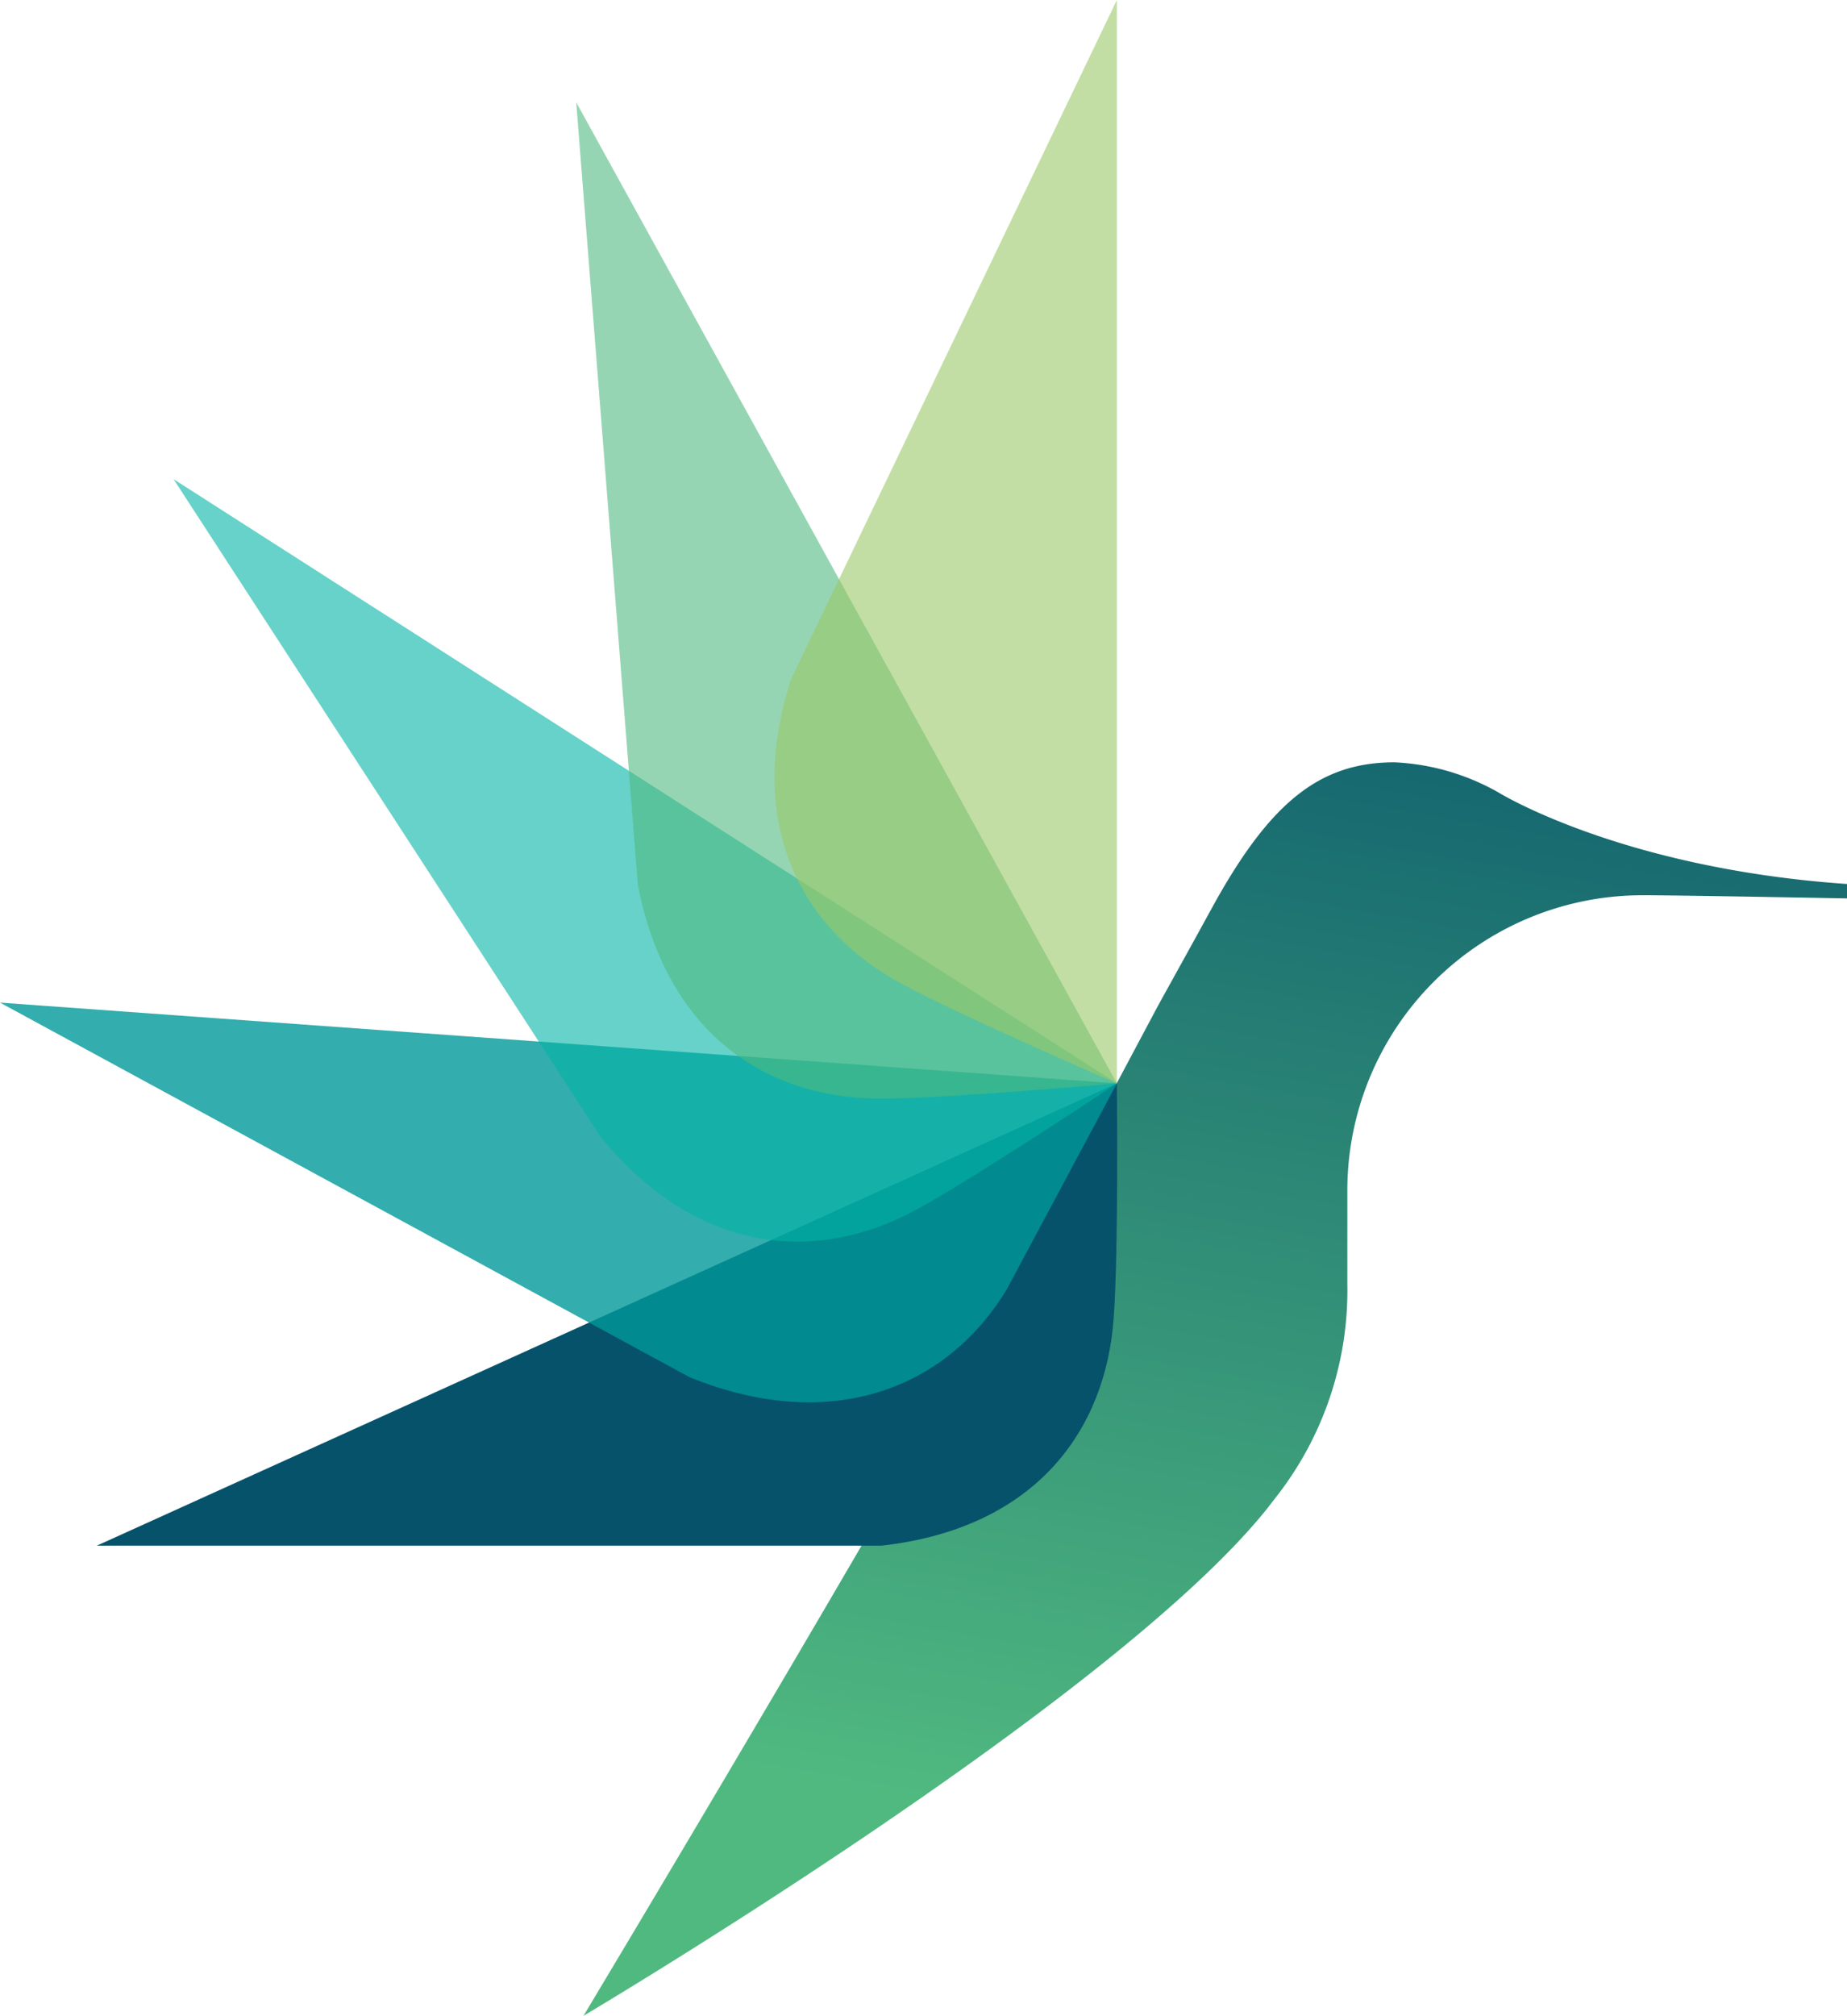
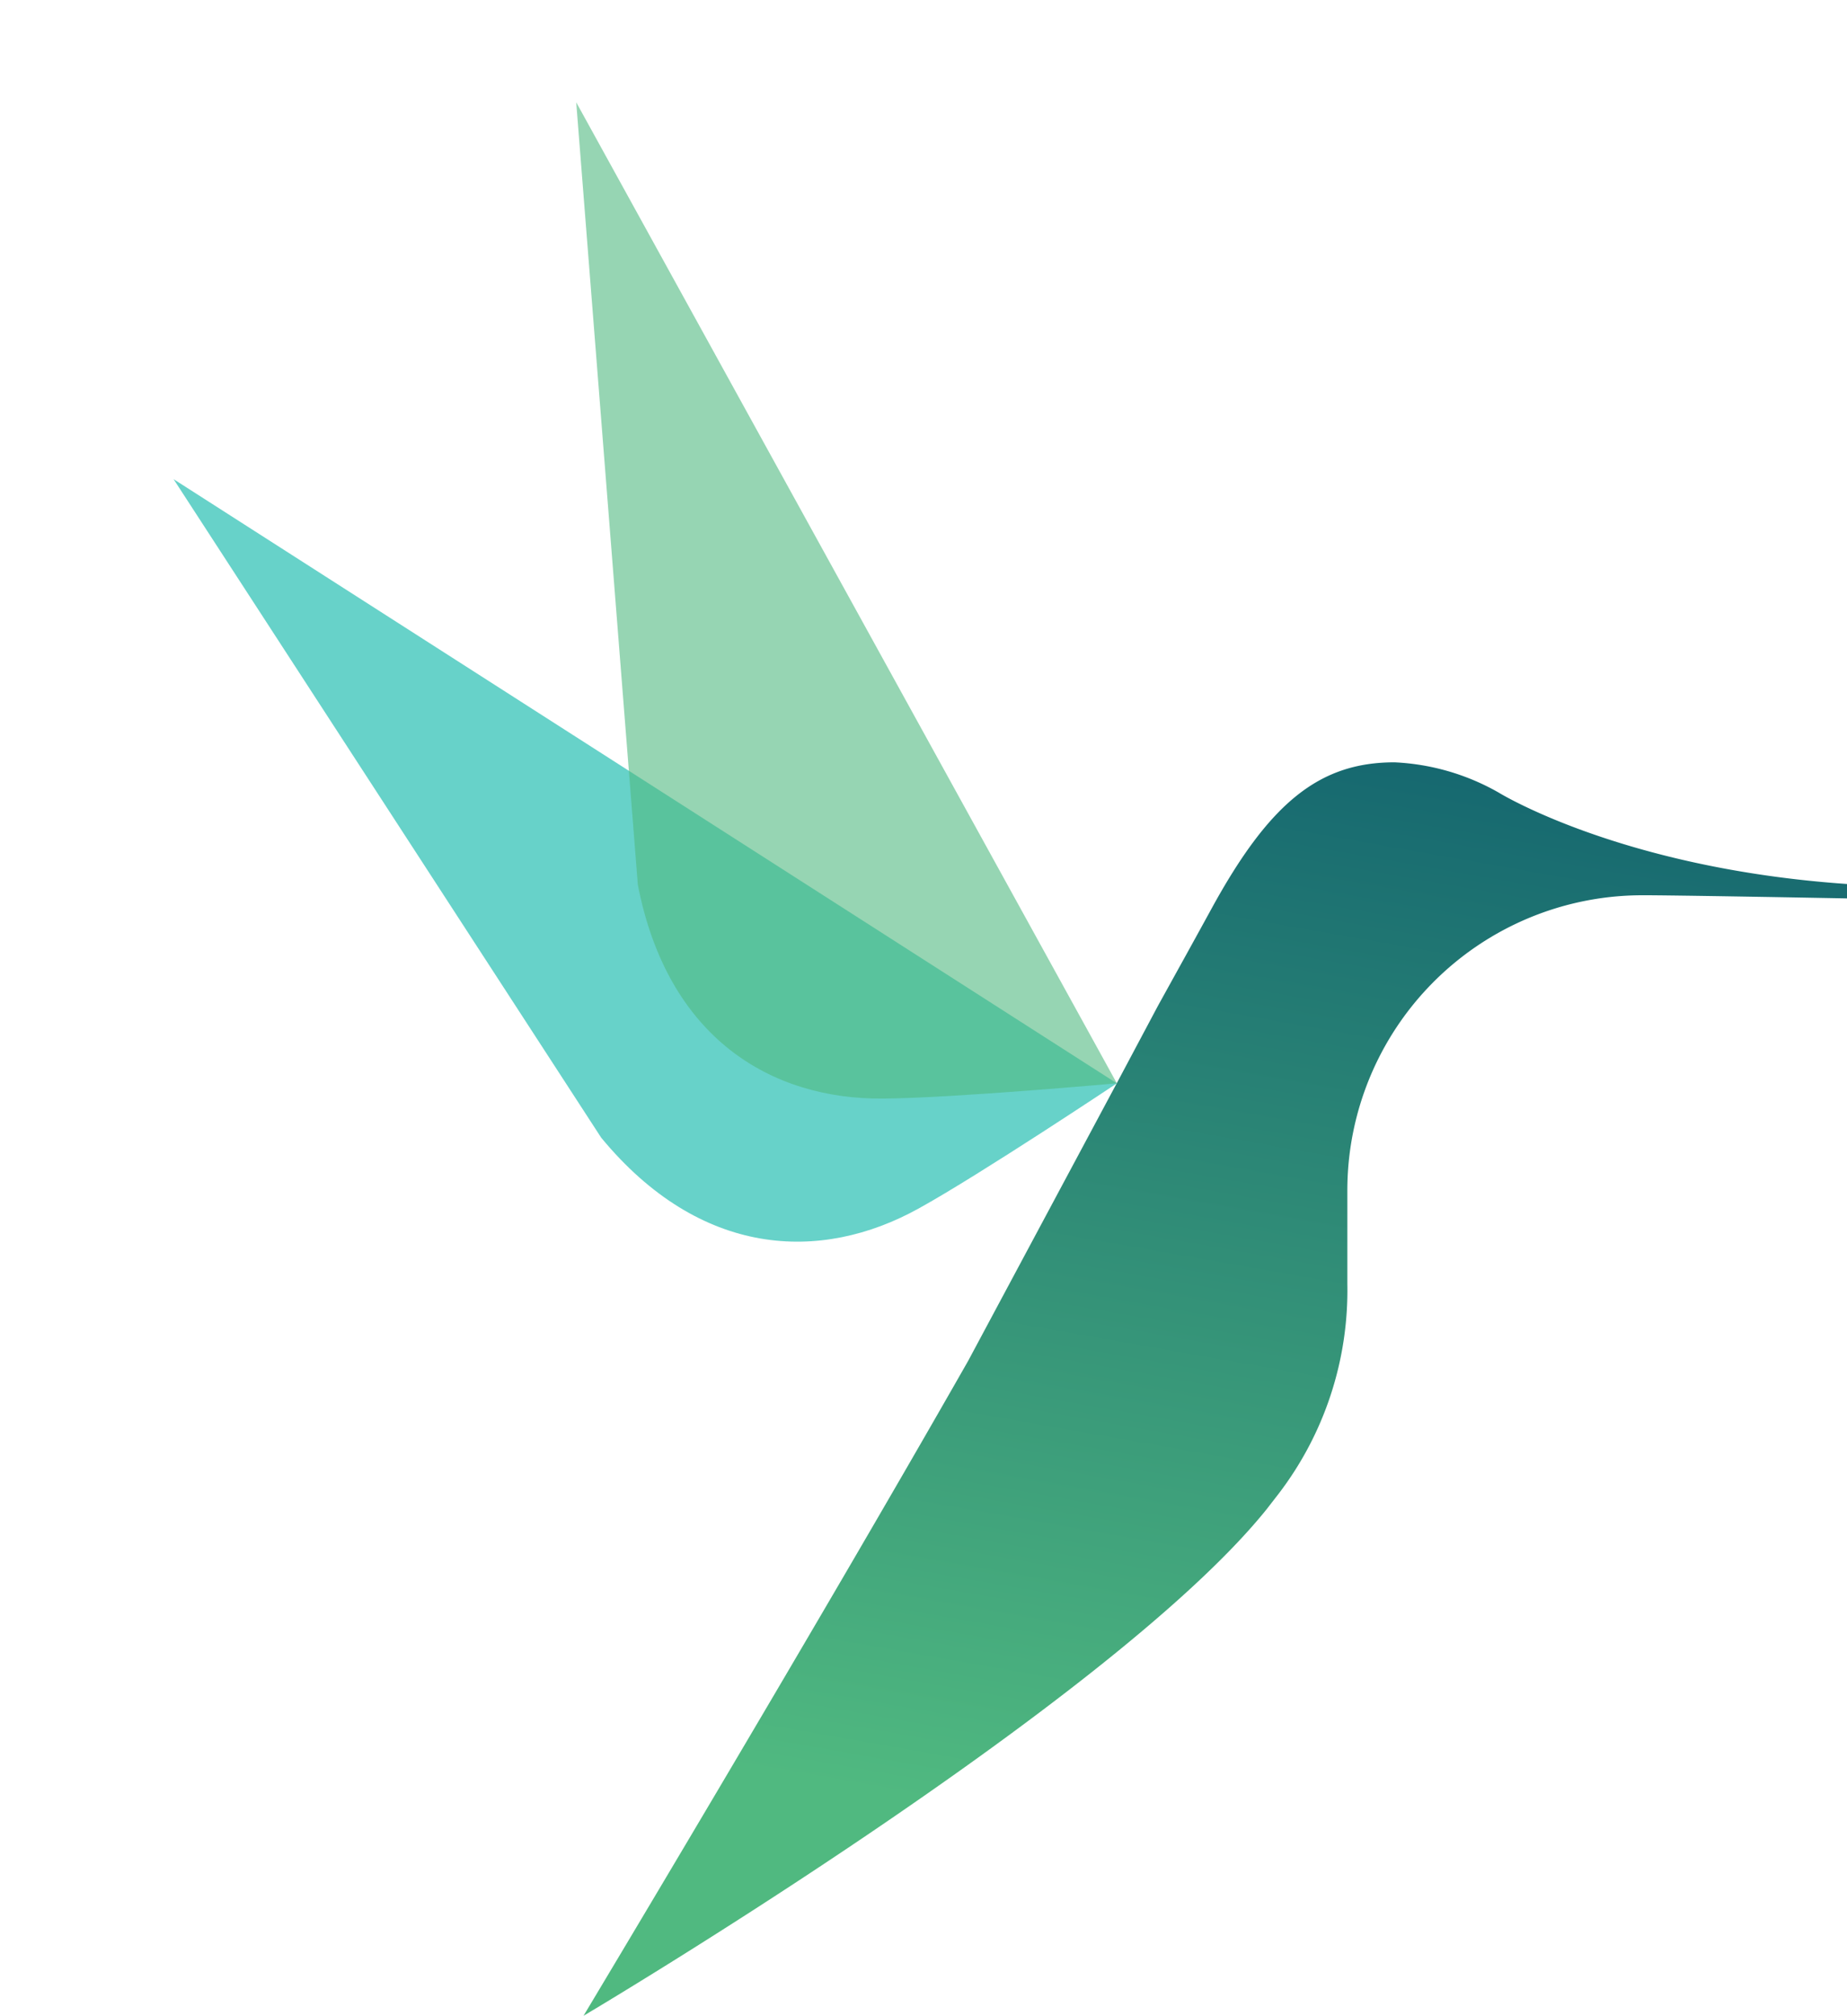
<svg xmlns="http://www.w3.org/2000/svg" width="82.517" height="90" viewBox="0 0 82.517 90">
  <defs>
    <linearGradient id="linear-gradient" x1="1.018" y1="-0.187" x2="0.816" y2="0.93" gradientUnits="objectBoundingBox">
      <stop offset="0" stop-color="#06526b" />
      <stop offset="1" stop-color="#50b980" />
    </linearGradient>
  </defs>
  <g id="Group_33" data-name="Group 33" transform="translate(-211 -899)">
    <path id="Path_97" data-name="Path 97" d="M90.069,49.328v.644s-8.2-.155-9.3-.14A13.182,13.182,0,0,0,67.745,63.013v4.172a14.942,14.942,0,0,1-3.063,9.359l-.535.69C57.169,85.919,33.62,99.86,33.62,99.86S43.793,82.918,50.8,70.628l6.645-12.406,1.845-3.466c.83-1.5,1.628-2.939,2.373-4.3,2.605-4.769,4.838-6.56,8.188-6.56a10.344,10.344,0,0,1,4.652,1.349S79.965,48.63,90.069,49.328Z" transform="translate(203.449 889.14)" fill="url(#linear-gradient)" />
-     <path id="Path_98" data-name="Path 98" d="M5.58,83.021,51.15,62.38s.085,7.343-.14,10.46c-.349,5.009-3.466,9.406-10.375,10.181Z" transform="translate(209.747 884.989)" fill="#06526b" style="mix-blend-mode: multiply;isolation: isolate" />
-     <path id="Path_99" data-name="Path 99" d="M0,57.73l49.9,3.606-4.924,9.2c-2.6,4.311-7.707,6.529-14.159,3.924Z" transform="translate(211 886.034)" fill="#099" opacity="0.8" style="mix-blend-mode: multiply;isolation: isolate" />
    <path id="Path_100" data-name="Path 100" d="M10,27.59,52.143,54.566s-6.11,4.071-8.847,5.583c-4.389,2.435-9.762,2.2-14.19-3.156Z" transform="translate(208.754 892.803)" fill="#02b4a5" opacity="0.6" style="mix-blend-mode: multiply;isolation: isolate" />
    <path id="Path_101" data-name="Path 101" d="M33.2,5.89l24.154,43.8s-7.312.659-10.437.682c-5.025.047-9.638-2.714-10.964-9.545Z" transform="translate(203.543 897.677)" fill="#50b980" opacity="0.6" style="mix-blend-mode: multiply;isolation: isolate" />
-     <path id="Path_102" data-name="Path 102" d="M59.92,0V48.369s-6.738-2.908-9.5-4.381c-4.435-2.326-7.172-6.979-5.079-13.616Z" transform="translate(200.977 899)" fill="#9ac867" opacity="0.6" style="mix-blend-mode: multiply;isolation: isolate" />
  </g>
</svg>